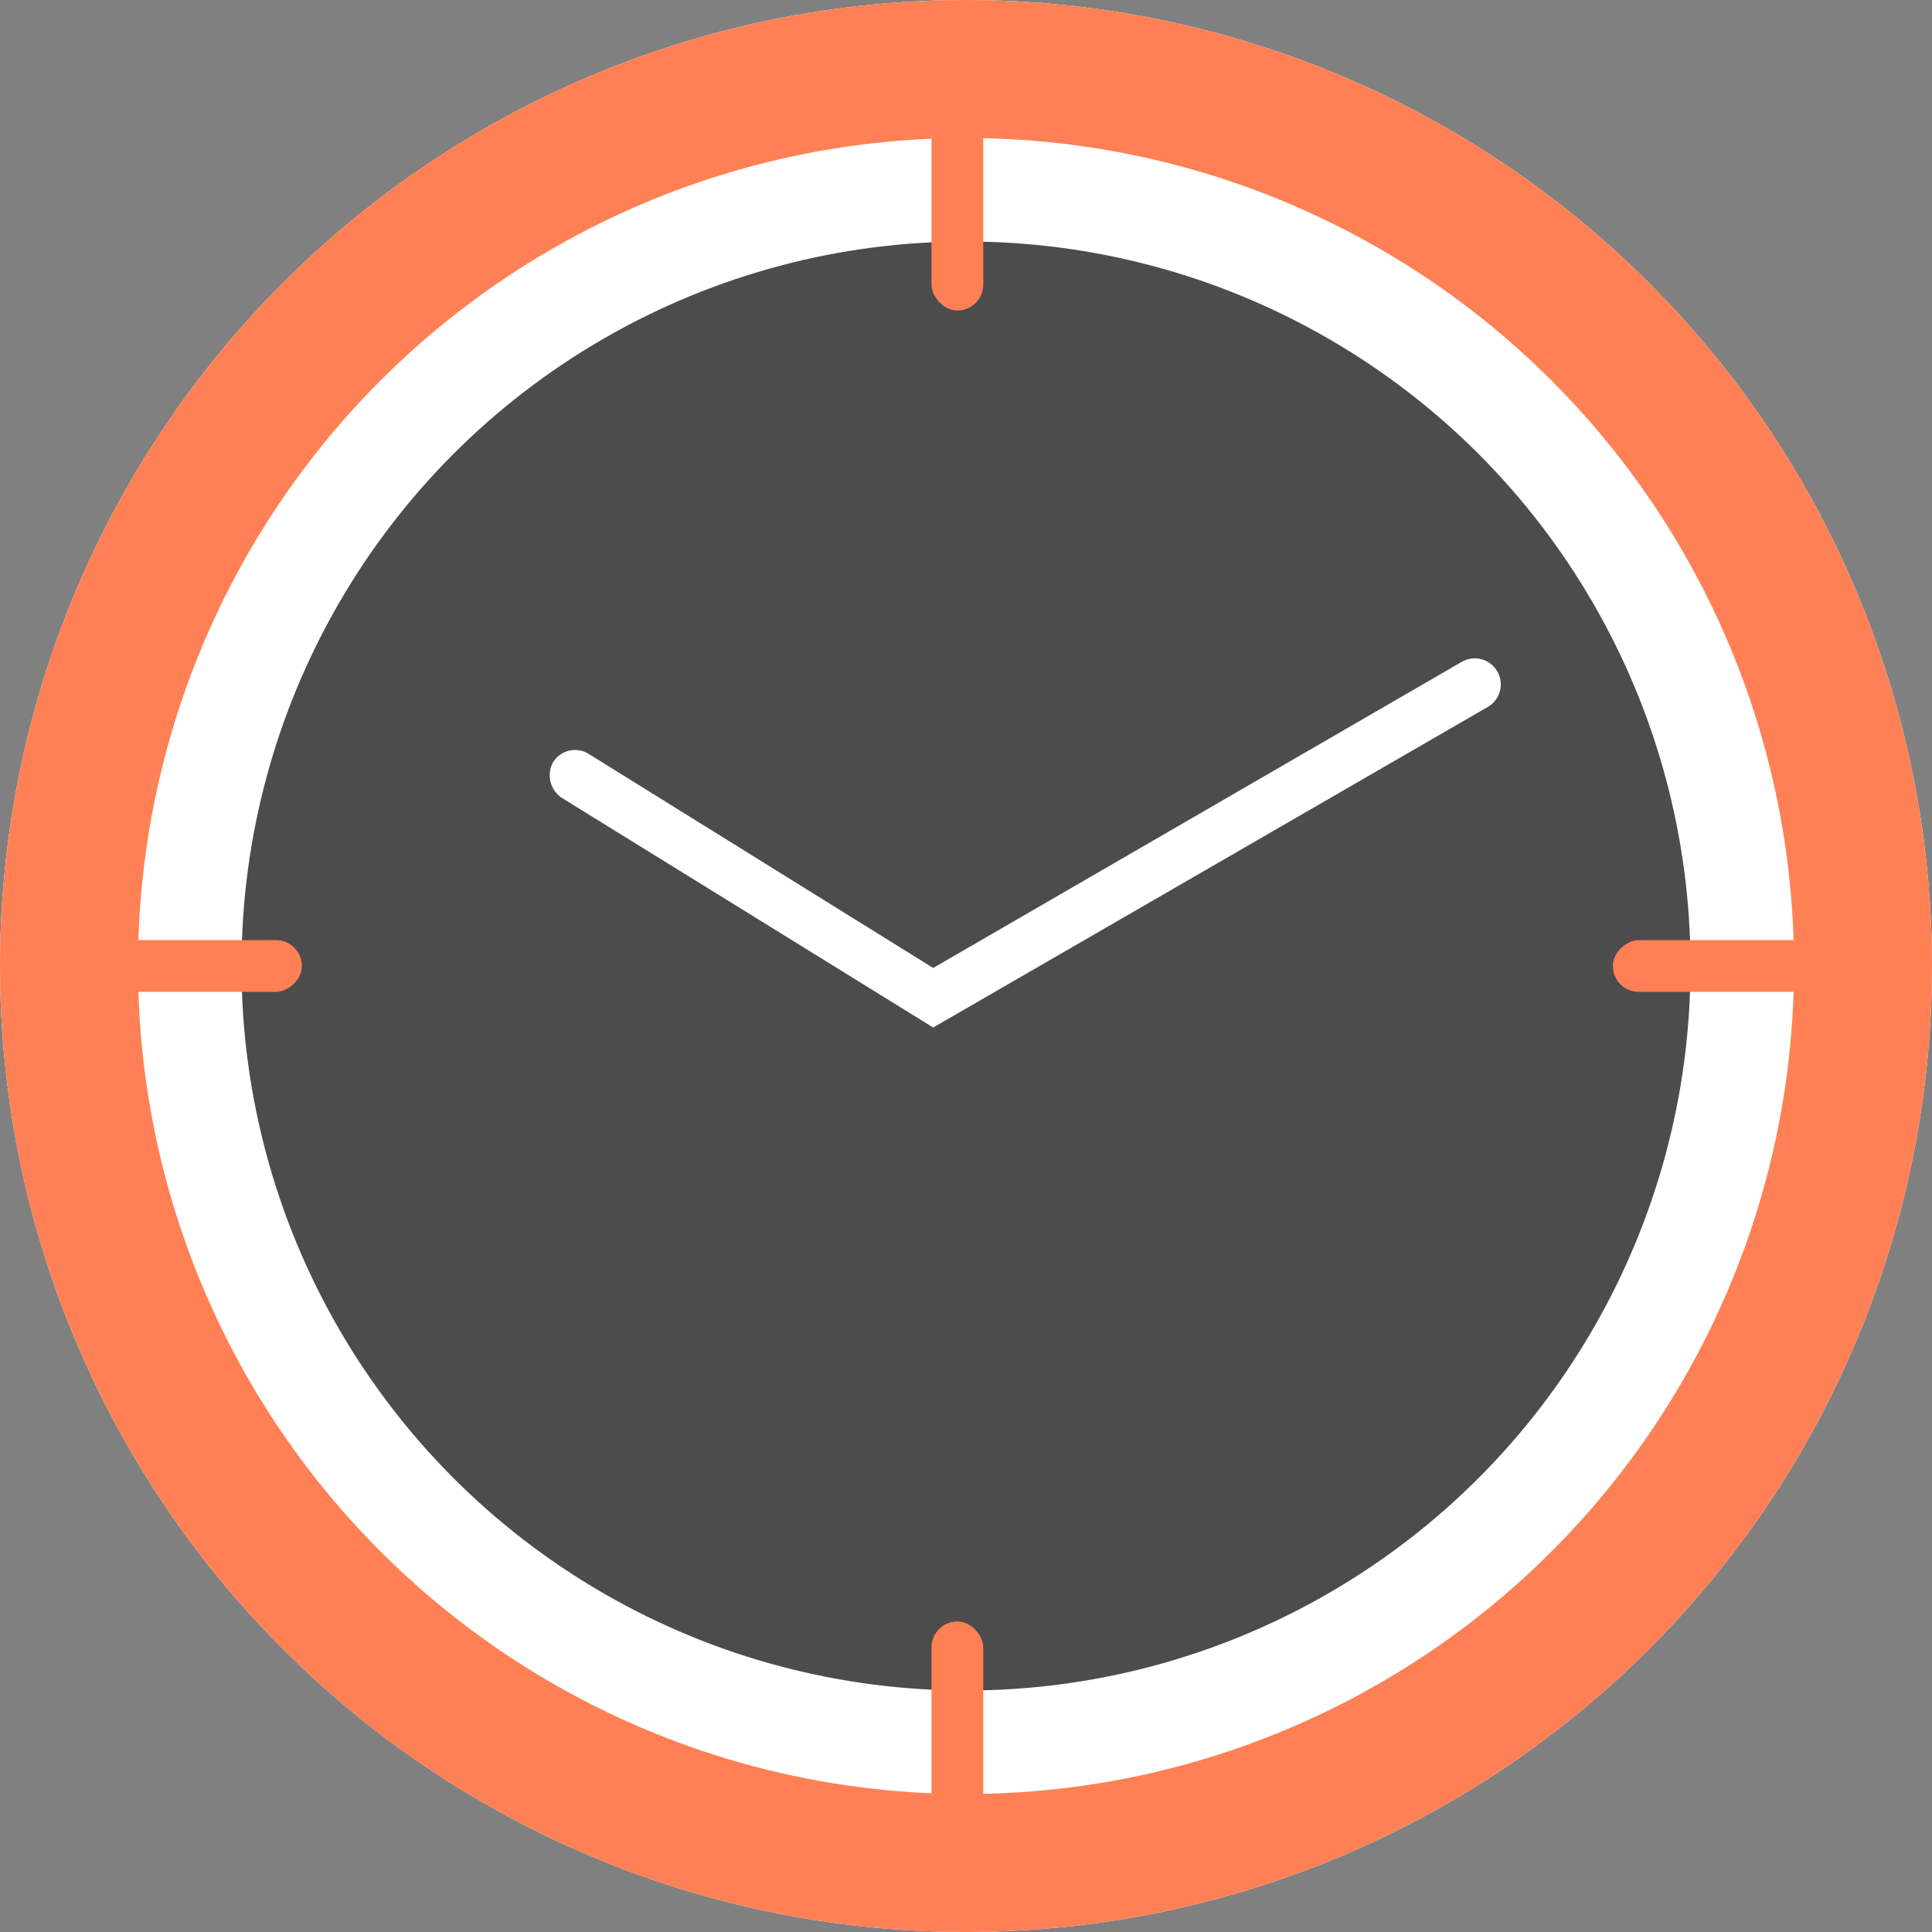
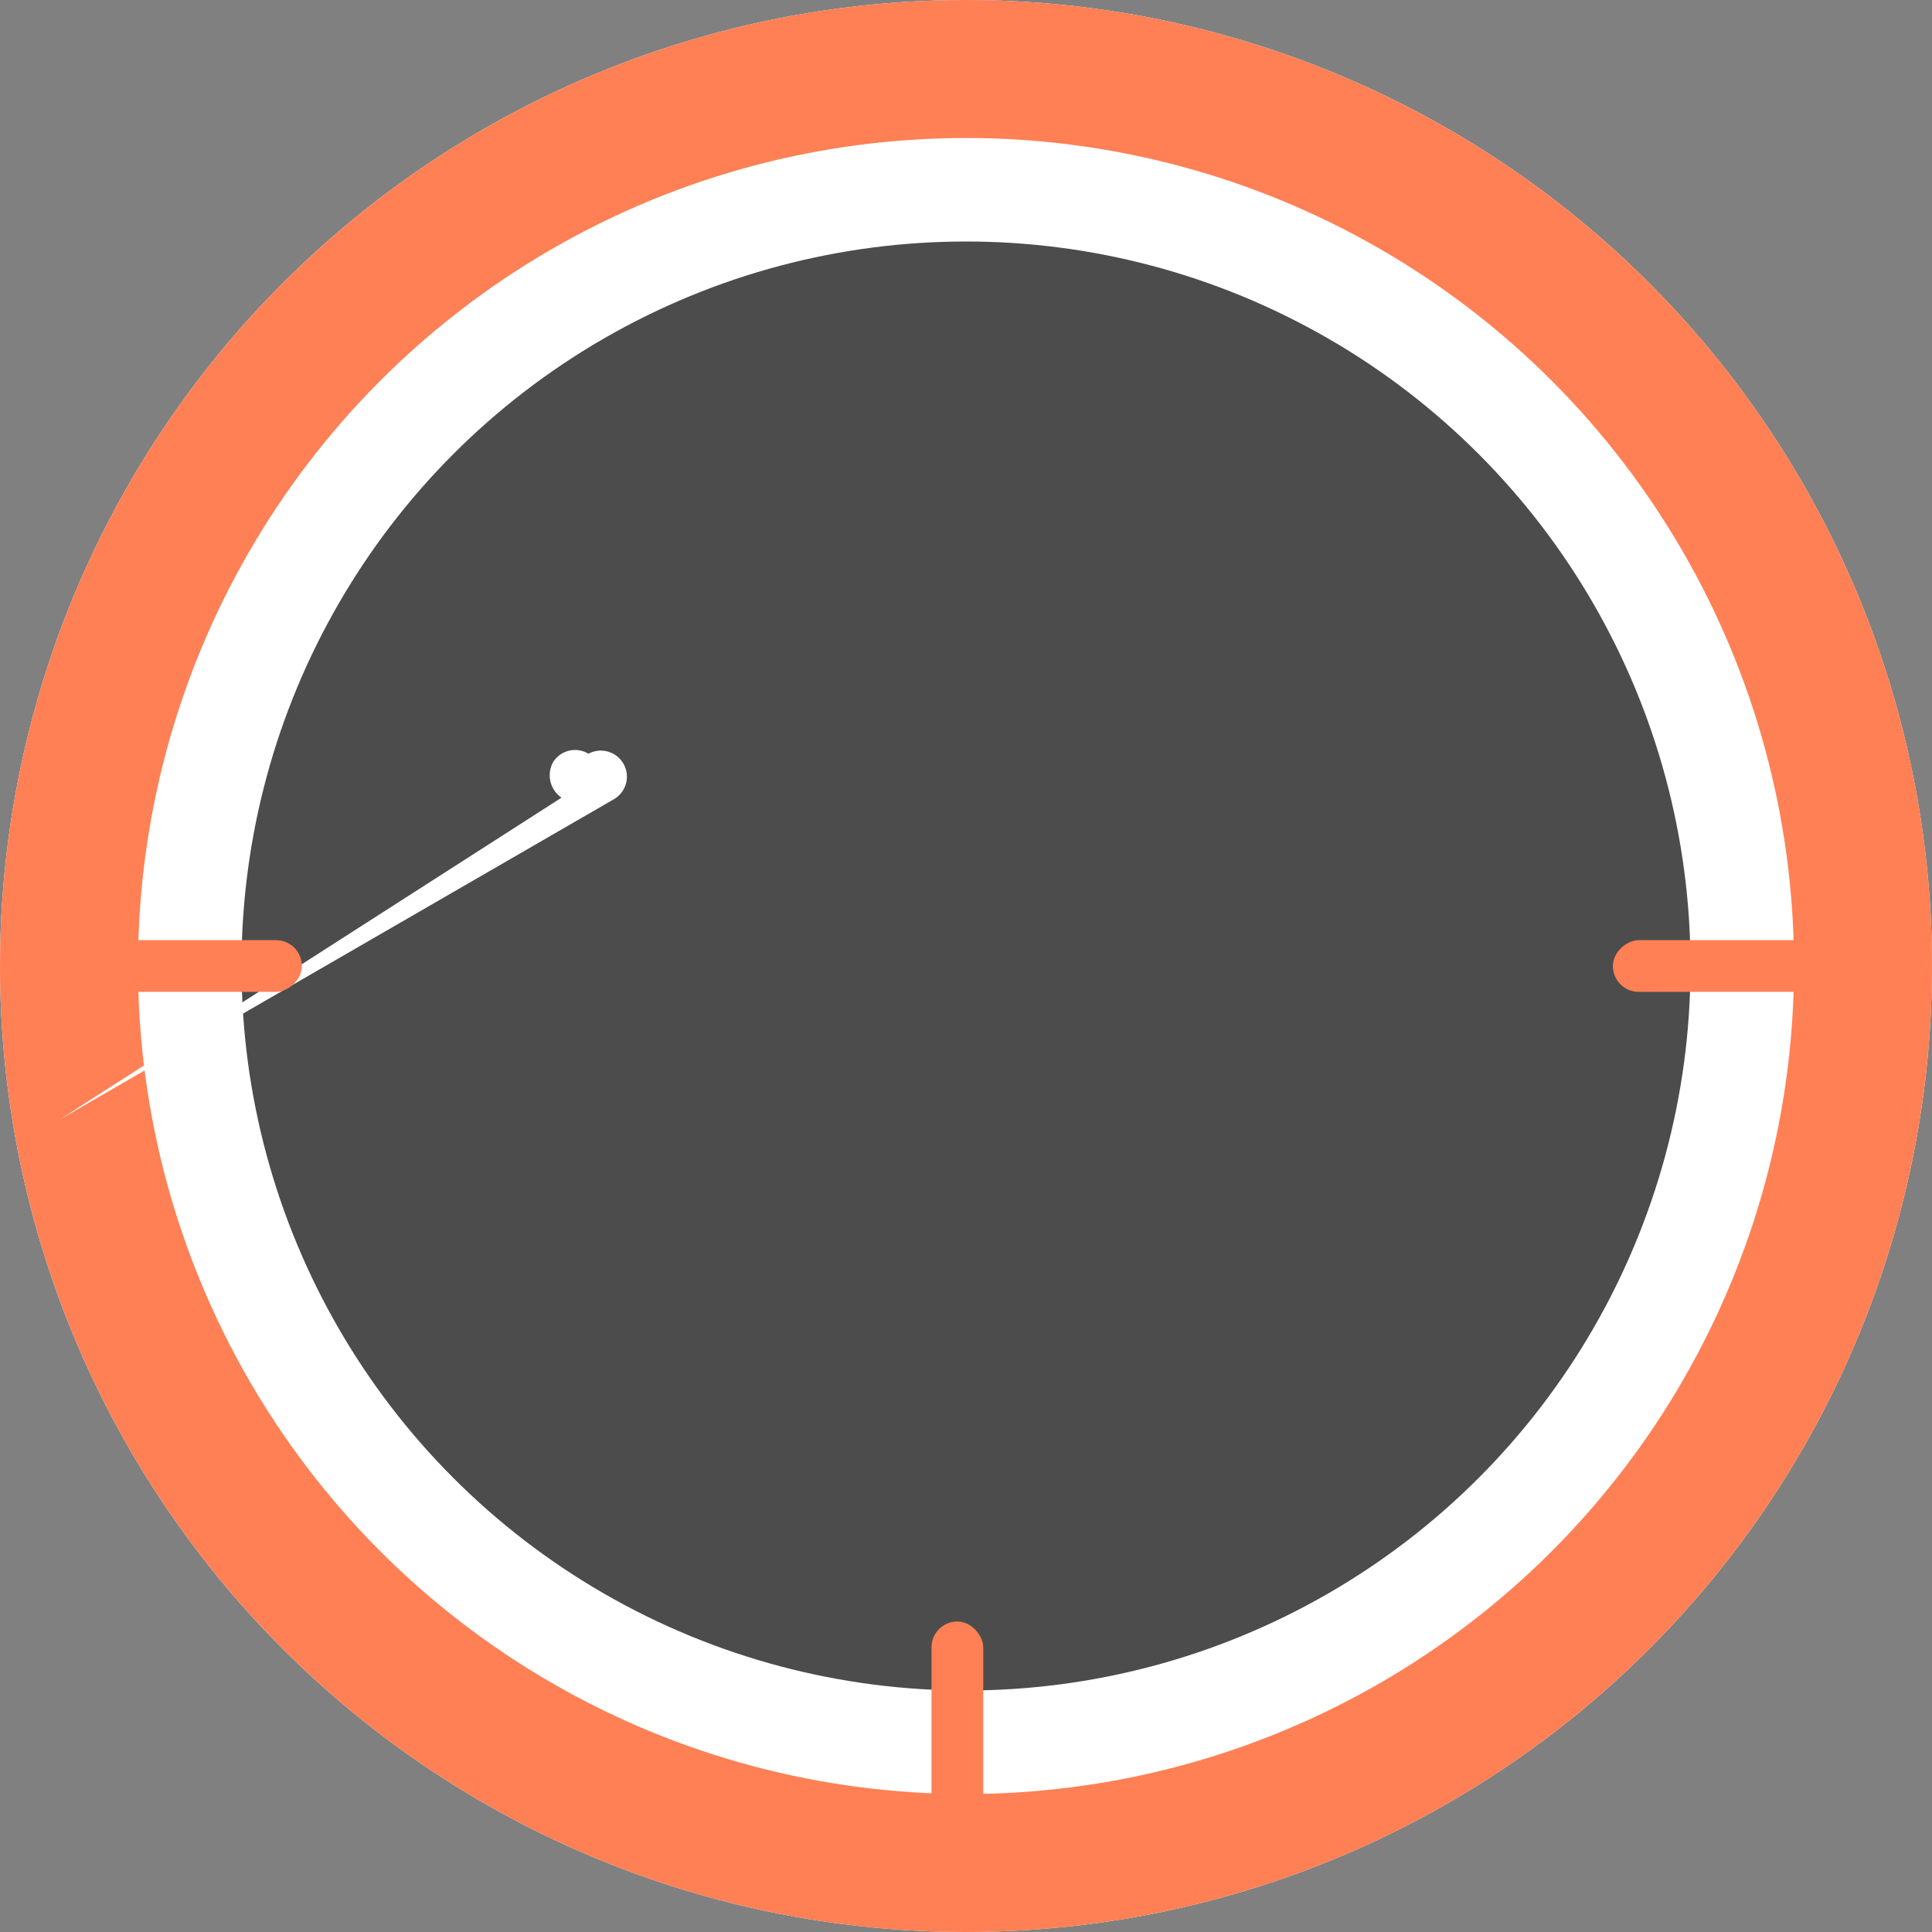
<svg xmlns="http://www.w3.org/2000/svg" viewBox="0 0 56 56">
  <rect x="0" y="0" width="56" height="56" fill="#808080" stroke="none" />
  <g id="Сгруппировать_5313" data-name="Сгруппировать 5313" transform="translate(-282 -2138)">
    <g id="Эллипс_178" data-name="Эллипс 178" transform="translate(282 2138)" fill="#fff" stroke="#ff8055" stroke-width="4">
      <circle cx="28" cy="28" r="28" stroke="none" />
      <circle cx="28" cy="28" r="26" fill="none" />
    </g>
    <circle id="Эллипс_179" data-name="Эллипс 179" cx="21" cy="21" r="21" transform="translate(289 2145)" fill="#4c4c4c" />
-     <path id="Контур_5188" data-name="Контур 5188" d="M11907.9,23232.637a.789.789,0,0,1-.246-1.027.75.75,0,0,1,1.027-.246l9.992,6.209,15.338-8.883a.755.755,0,0,1,.74,1.316l-16.078,9.293Z" transform="translate(-11609.624 -21071.516)" fill="#fff" />
-     <rect id="Прямоугольник_20165" data-name="Прямоугольник 20165" width="1.5" height="6" rx="0.75" transform="translate(309 2141)" fill="#ff8055" />
+     <path id="Контур_5188" data-name="Контур 5188" d="M11907.9,23232.637a.789.789,0,0,1-.246-1.027.75.75,0,0,1,1.027-.246a.755.755,0,0,1,.74,1.316l-16.078,9.293Z" transform="translate(-11609.624 -21071.516)" fill="#fff" />
    <rect id="Прямоугольник_20166" data-name="Прямоугольник 20166" width="1.5" height="6" rx="0.75" transform="translate(309 2185)" fill="#ff8055" />
    <rect id="Прямоугольник_20167" data-name="Прямоугольник 20167" width="1.5" height="6" rx="0.75" transform="translate(284.75 2166.75) rotate(-90)" fill="#ff8055" />
    <rect id="Прямоугольник_20168" data-name="Прямоугольник 20168" width="1.5" height="6" rx="0.75" transform="translate(328.75 2166.75) rotate(-90)" fill="#ff8055" />
  </g>
</svg>